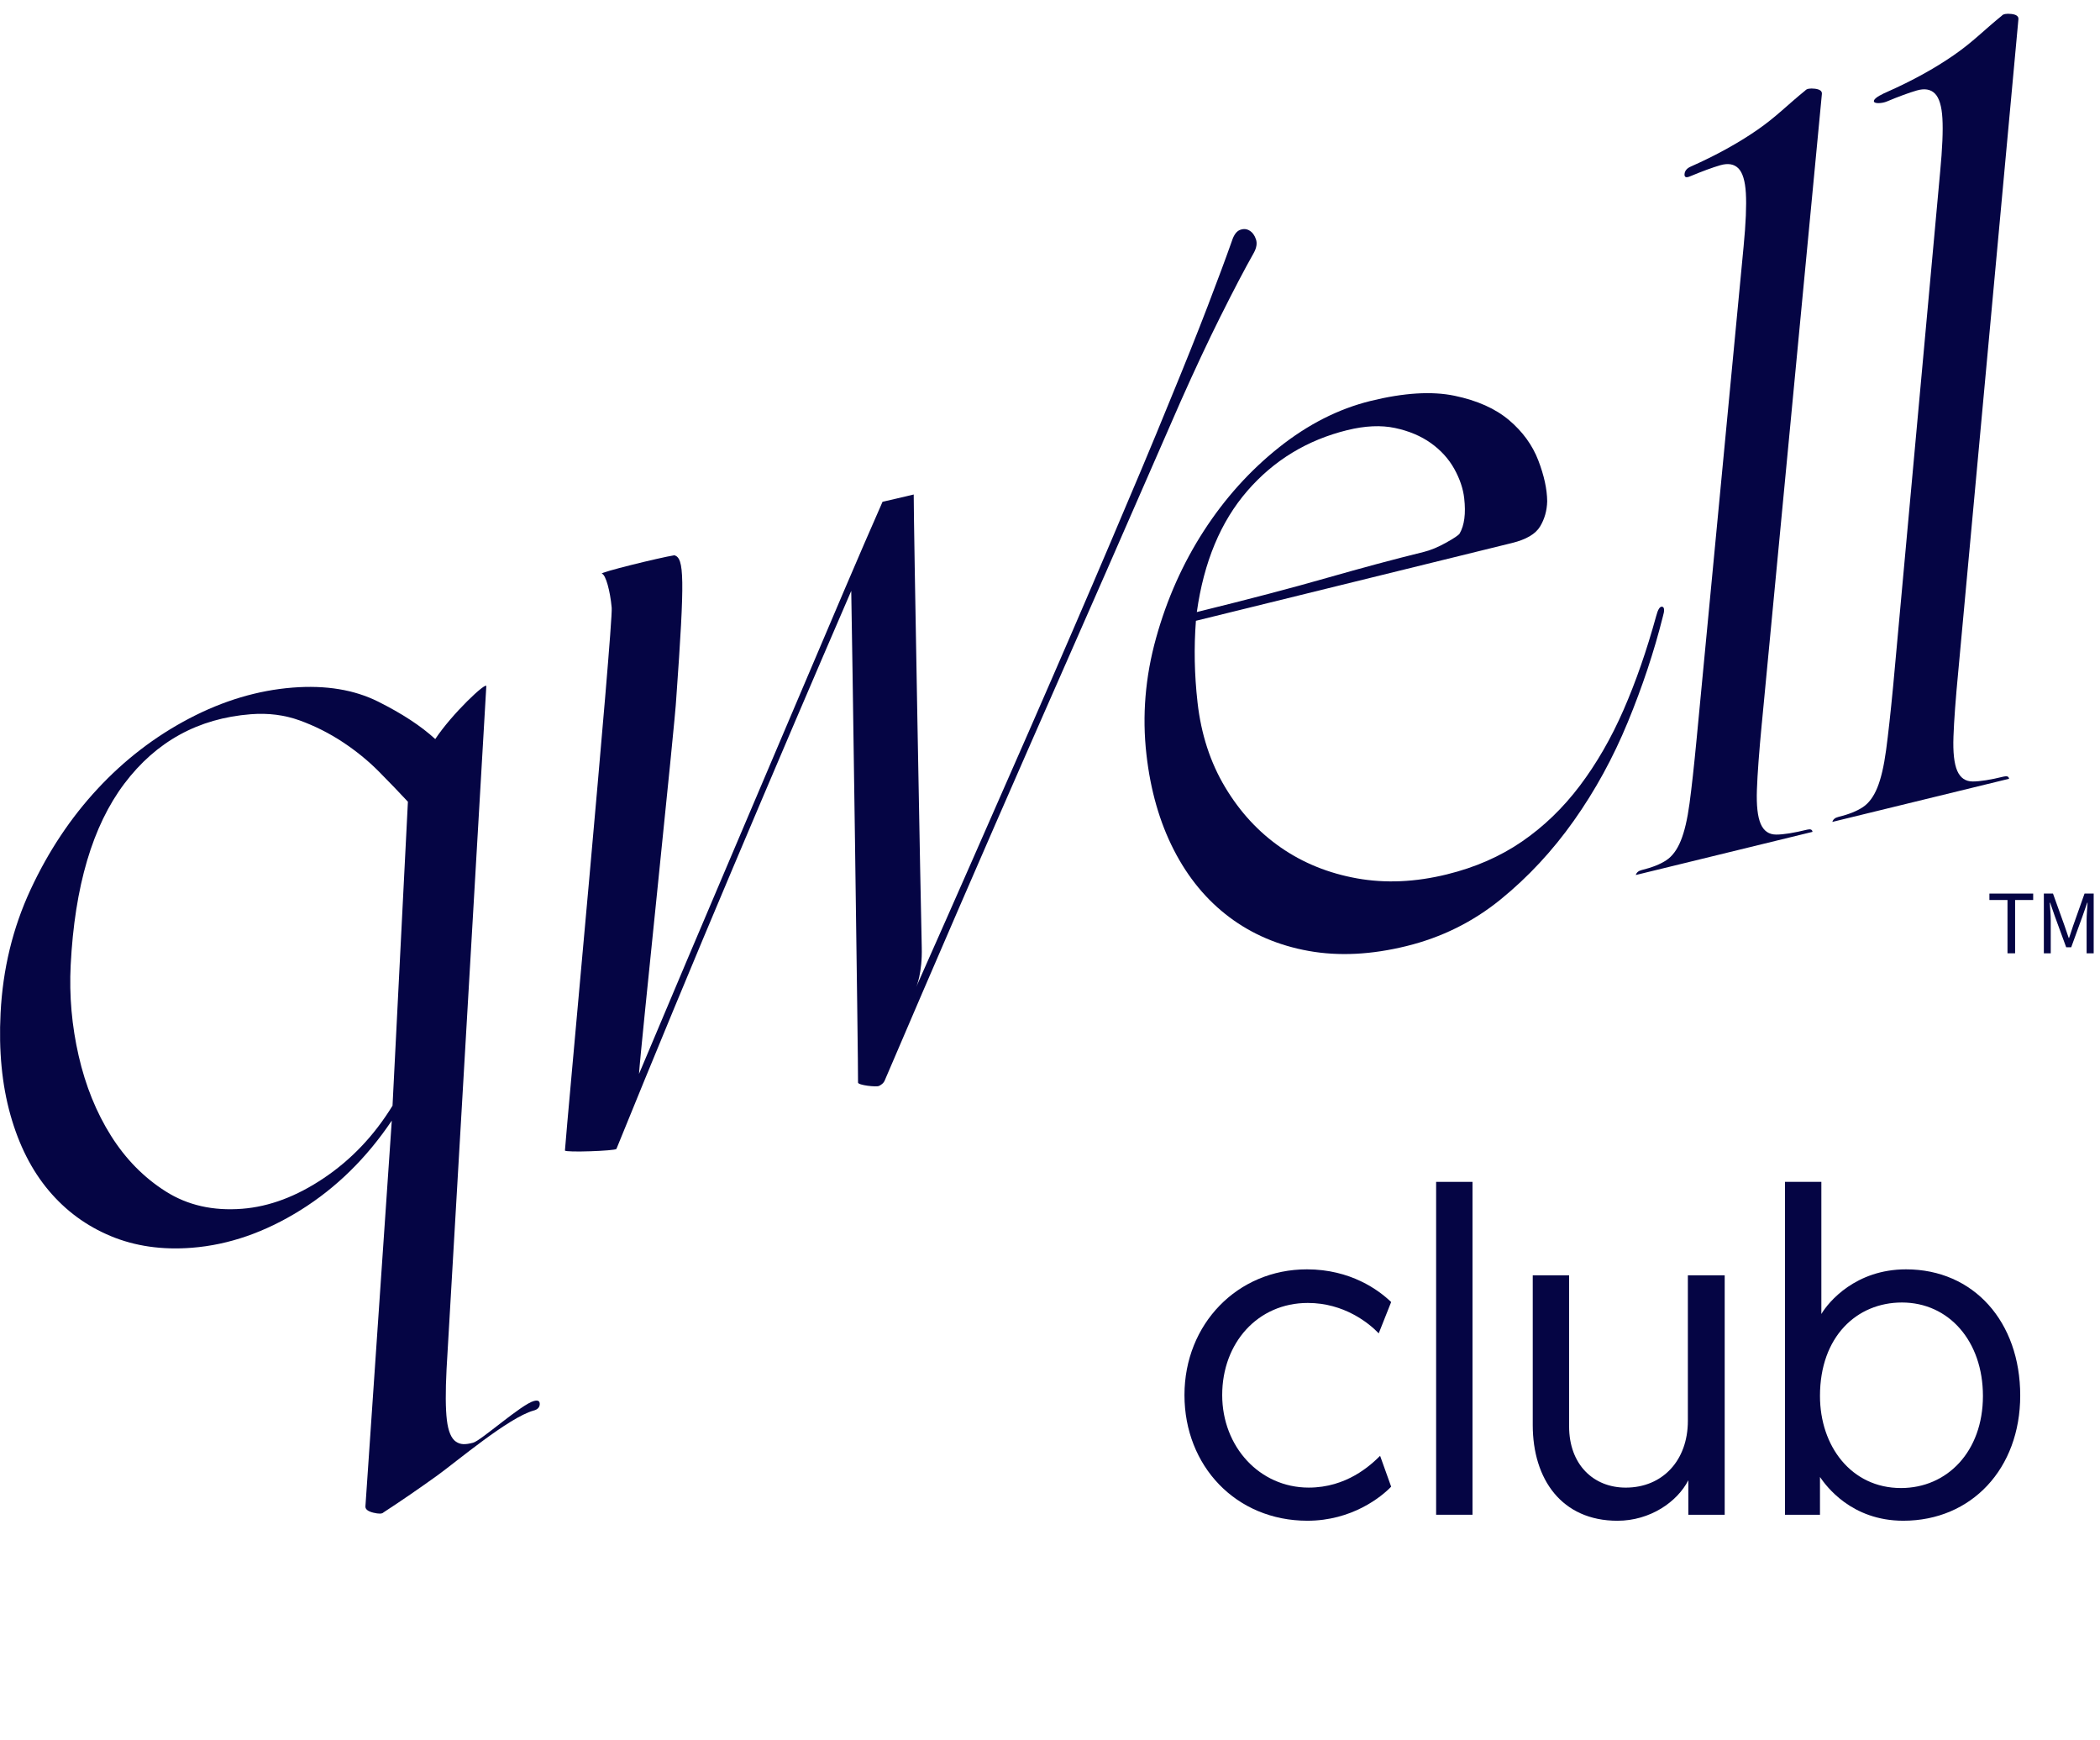
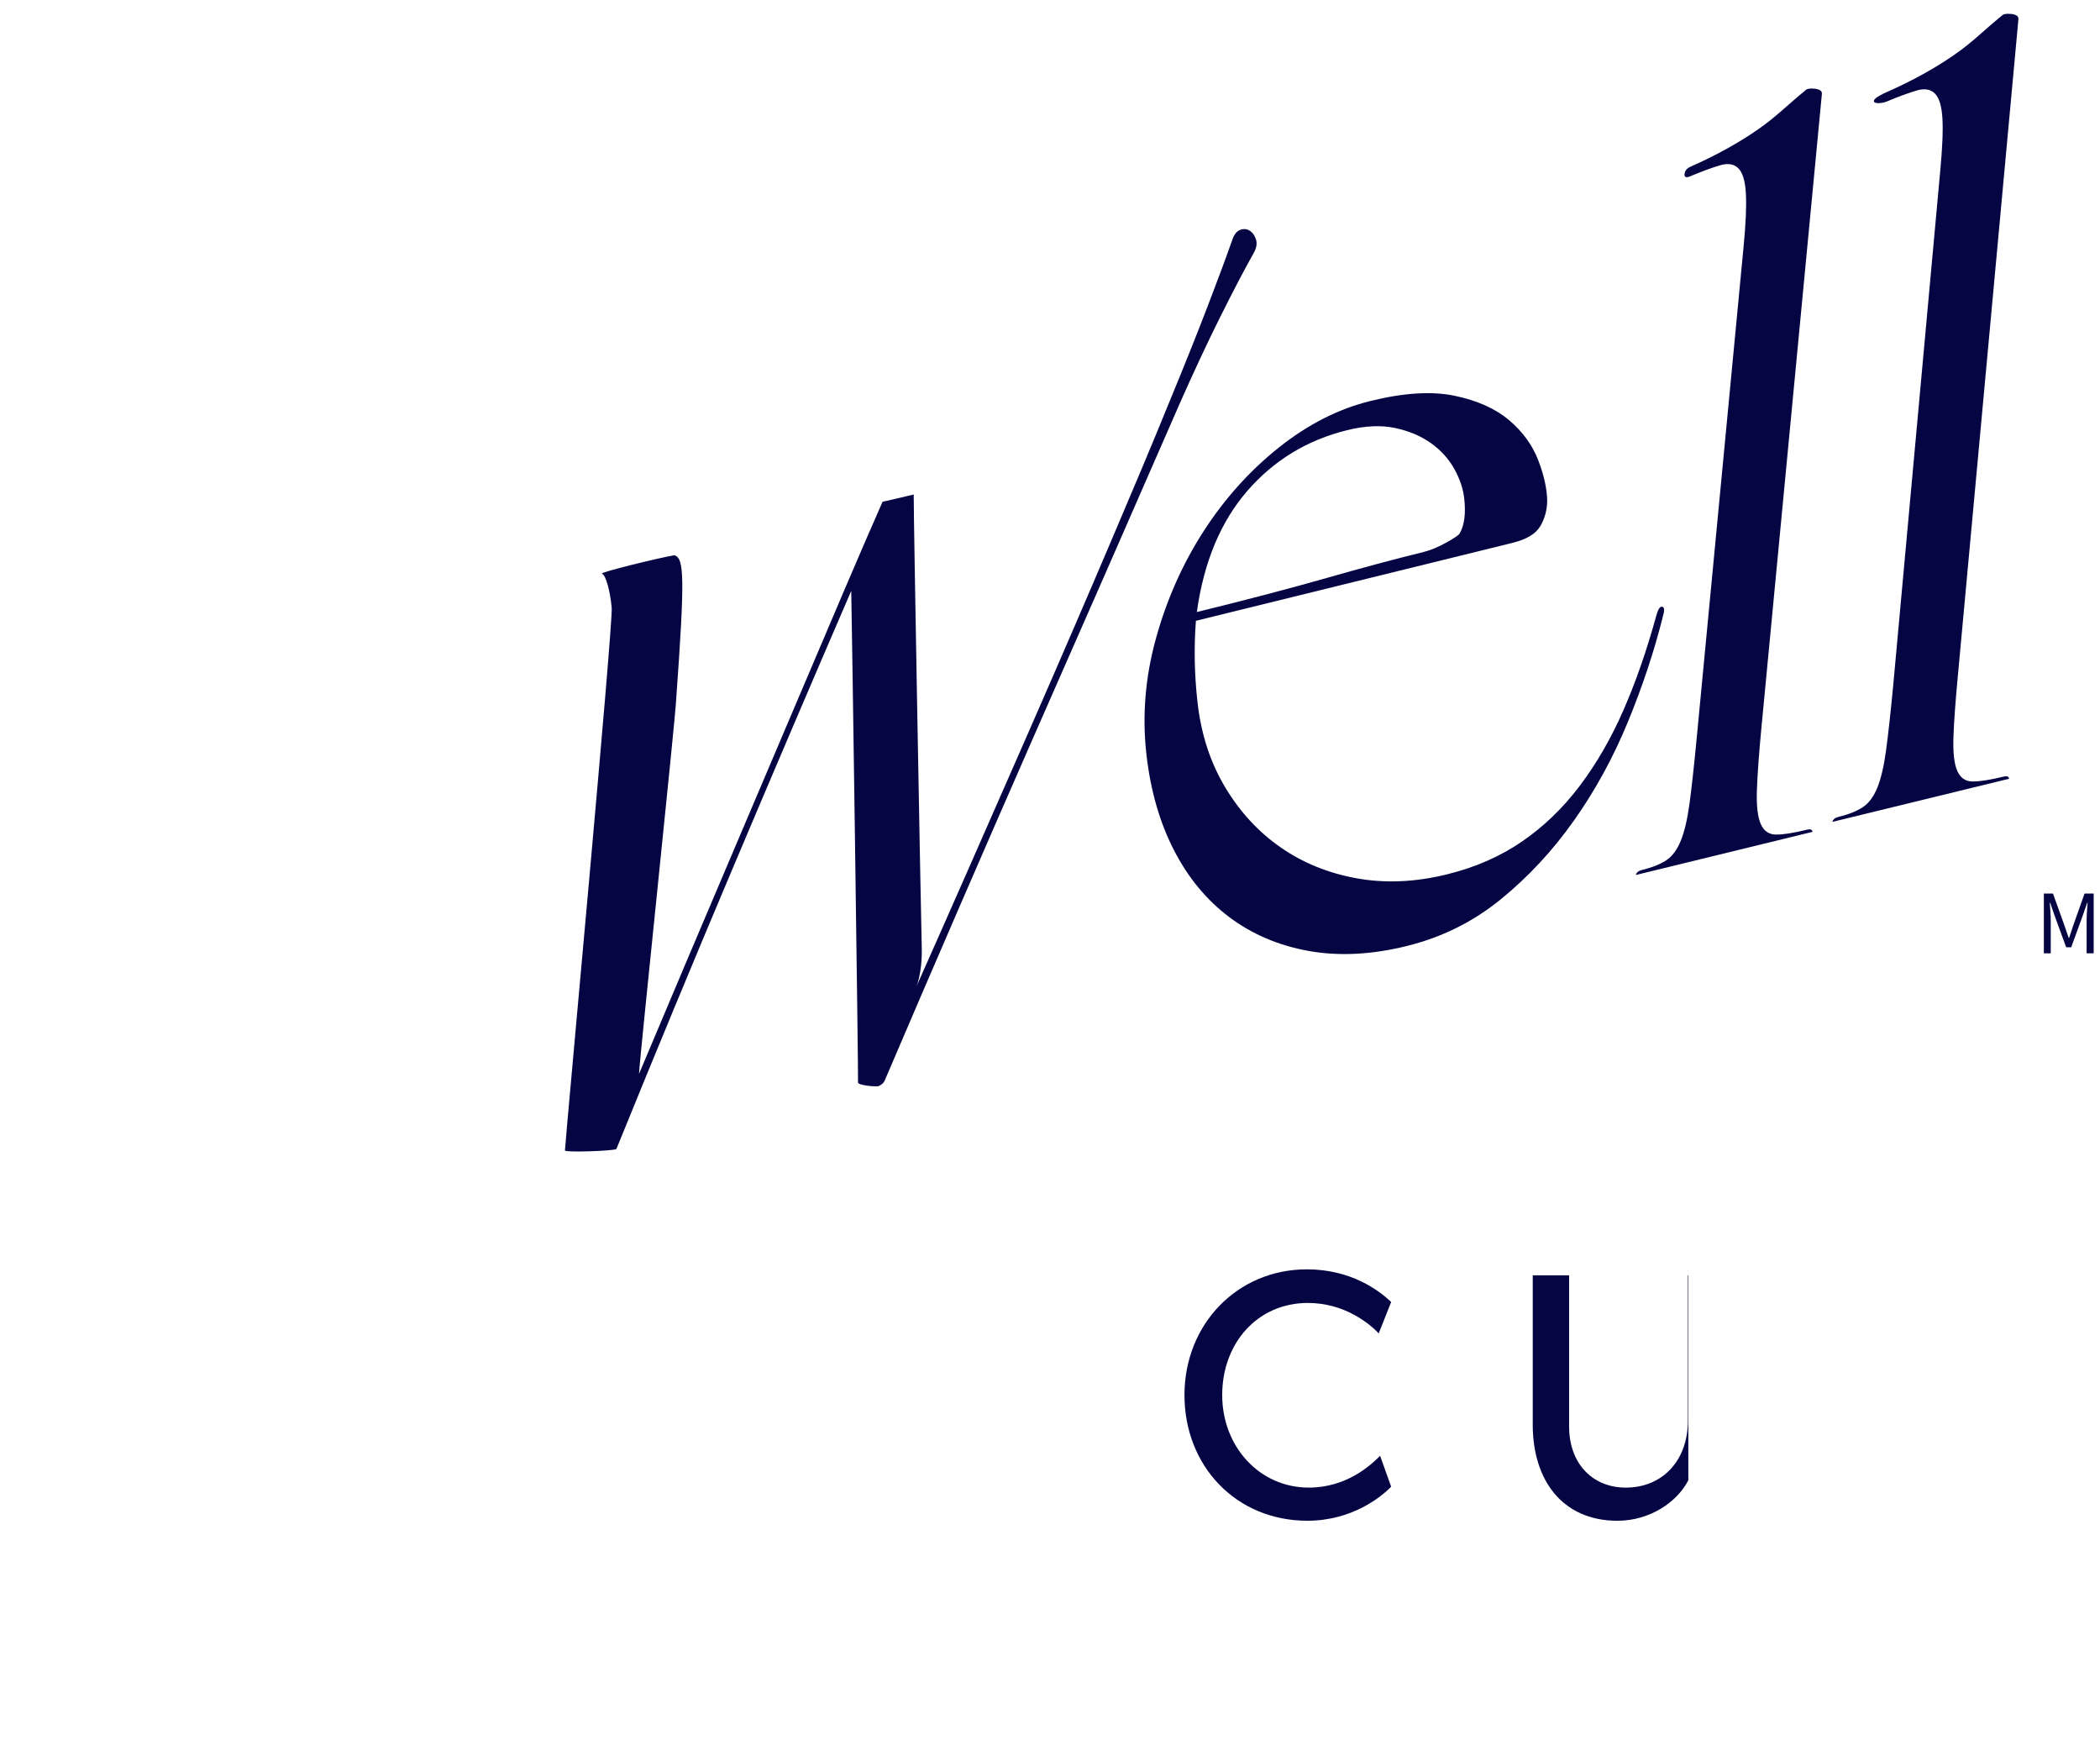
<svg xmlns="http://www.w3.org/2000/svg" width="99" height="82" viewBox="0 0 99 82" fill="none">
  <g clip-path="url(#clip0_5454_8324)">
-     <path d="M25.178 66.031C24.593 66.177 22.674 67.904 22.304 68C21.935 68.095 21.715 68.099 21.494 67.95C21.274 67.801 21.131 67.461 21.067 66.933C21.003 66.404 20.997 65.603 21.052 64.531L22.926 32.344C22.938 32.11 21.31 33.639 20.519 34.835C19.851 34.22 18.953 33.632 17.826 33.069C16.699 32.507 15.357 32.286 13.8 32.408C12.152 32.537 10.523 33.024 8.915 33.867C7.306 34.711 5.867 35.816 4.597 37.184C3.326 38.552 2.274 40.136 1.438 41.936C0.602 43.737 0.131 45.676 0.027 47.753C-0.063 49.53 0.092 51.127 0.491 52.547C0.89 53.968 1.492 55.156 2.295 56.111C3.097 57.066 4.072 57.782 5.219 58.26C6.365 58.737 7.641 58.921 9.045 58.811C10.785 58.675 12.495 58.082 14.175 57.033C15.854 55.984 17.286 54.579 18.47 52.817L17.227 71.001C17.22 71.135 17.344 71.234 17.599 71.297C17.855 71.36 18.014 71.356 18.079 71.285C18.897 70.753 19.747 70.169 20.631 69.533C21.514 68.896 23.984 66.809 25.156 66.484C25.341 66.436 25.438 66.336 25.445 66.186C25.452 66.035 25.364 65.983 25.178 66.032V66.031ZM18.505 52.114C17.644 53.517 16.568 54.651 15.277 55.52C13.986 56.39 12.7 56.873 11.418 56.973C10.044 57.081 8.842 56.808 7.811 56.154C6.779 55.501 5.92 54.625 5.23 53.528C4.54 52.43 4.032 51.177 3.709 49.767C3.385 48.358 3.26 46.932 3.332 45.492C3.52 41.773 4.364 38.921 5.863 36.934C7.362 34.948 9.348 33.857 11.822 33.664C12.646 33.599 13.416 33.698 14.133 33.958C14.85 34.219 15.523 34.559 16.156 34.976C16.788 35.394 17.359 35.858 17.865 36.369C18.37 36.88 18.825 37.353 19.23 37.788L18.505 52.112L18.505 52.114Z" fill="#050544" />
    <path d="M78.361 28.597C78.253 28.573 78.158 28.722 78.075 29.044C77.631 30.659 77.118 32.134 76.537 33.464C75.955 34.796 75.269 35.985 74.478 37.034C73.686 38.083 72.777 38.959 71.752 39.663C70.726 40.368 69.546 40.884 68.21 41.212C66.728 41.577 65.317 41.64 63.976 41.401C62.635 41.161 61.438 40.678 60.386 39.949C59.333 39.221 58.456 38.273 57.758 37.106C57.058 35.939 56.624 34.606 56.455 33.108C56.308 31.805 56.282 30.523 56.379 29.26L71.281 25.593C71.949 25.429 72.39 25.17 72.603 24.816C72.817 24.462 72.928 24.066 72.939 23.628C72.934 23.061 72.795 22.417 72.519 21.698C72.243 20.98 71.784 20.346 71.141 19.802C70.497 19.258 69.64 18.875 68.57 18.653C67.499 18.431 66.181 18.512 64.612 18.898C63.101 19.27 61.661 20.001 60.291 21.091C58.922 22.181 57.741 23.493 56.75 25.025C55.759 26.558 55.009 28.24 54.5 30.073C53.99 31.906 53.839 33.734 54.046 35.557C54.237 37.251 54.667 38.752 55.338 40.06C56.008 41.368 56.882 42.425 57.958 43.231C59.035 44.038 60.282 44.568 61.699 44.822C63.116 45.075 64.652 44.999 66.308 44.591C67.964 44.184 69.441 43.452 70.74 42.396C72.038 41.341 73.19 40.103 74.194 38.684C75.198 37.266 76.046 35.718 76.737 34.041C77.428 32.365 77.98 30.706 78.391 29.065C78.478 28.776 78.468 28.619 78.361 28.595V28.597ZM58.799 23.141C60.053 21.695 61.624 20.739 63.513 20.274C64.356 20.067 65.105 20.033 65.764 20.172C66.421 20.312 66.985 20.549 67.457 20.885C67.927 21.221 68.294 21.625 68.557 22.096C68.819 22.567 68.976 23.031 69.027 23.486C69.108 24.203 69.037 24.756 68.812 25.146C68.761 25.226 68.547 25.37 68.167 25.581C67.789 25.792 67.439 25.936 67.119 26.015C66.421 26.186 65.697 26.374 64.943 26.575C64.189 26.778 63.393 26.999 62.554 27.238C61.715 27.479 60.789 27.732 59.774 27.998C58.759 28.265 57.642 28.547 56.422 28.848C56.752 26.49 57.545 24.589 58.8 23.141H58.799Z" fill="#050544" />
    <path d="M83.059 34.086L85.889 4.428C85.902 4.291 85.791 4.209 85.556 4.181C85.321 4.155 85.171 4.183 85.104 4.267C84.268 4.941 83.739 5.506 82.835 6.13C81.931 6.753 80.89 7.327 79.715 7.848C79.529 7.928 79.43 8.044 79.414 8.199C79.4 8.354 79.485 8.392 79.67 8.313C80.256 8.07 80.732 7.894 81.098 7.788C81.464 7.683 81.748 7.73 81.951 7.933C82.153 8.135 82.271 8.527 82.305 9.105C82.339 9.684 82.304 10.525 82.198 11.624L79.983 34.835C79.862 36.108 79.75 37.117 79.65 37.863C79.549 38.61 79.412 39.198 79.237 39.626C79.063 40.055 78.833 40.363 78.549 40.55C78.265 40.737 77.879 40.889 77.394 41.008C77.241 41.046 77.15 41.125 77.116 41.242L85.447 39.208C85.434 39.103 85.355 39.066 85.201 39.103C84.564 39.259 84.075 39.337 83.735 39.336C83.393 39.336 83.15 39.168 83.005 38.834C82.859 38.5 82.799 37.961 82.826 37.216C82.852 36.471 82.93 35.427 83.058 34.086L83.059 34.086Z" fill="#050544" />
    <path d="M94.467 36.601C93.83 36.757 93.341 36.834 93 36.833C92.659 36.833 92.416 36.666 92.27 36.331C92.125 35.998 92.064 35.458 92.092 34.713C92.118 33.969 92.195 32.925 92.324 31.584L95.154 0.905C95.166 0.768 95.056 0.685 94.821 0.658C94.586 0.632 94.436 0.66 94.368 0.743C93.533 1.418 93.004 1.983 92.099 2.606C91.196 3.23 90.155 3.803 88.98 4.325C88.795 4.404 88.356 4.603 88.34 4.758C88.326 4.913 88.751 4.868 88.936 4.789C89.521 4.545 89.998 4.37 90.364 4.264C90.729 4.158 91.014 4.206 91.216 4.408C91.419 4.611 91.538 5.002 91.571 5.581C91.605 6.16 91.569 7.001 91.464 8.1L89.249 32.333C89.127 33.605 89.016 34.614 88.915 35.361C88.814 36.108 88.677 36.696 88.503 37.123C88.329 37.552 88.099 37.86 87.815 38.047C87.53 38.235 87.145 38.387 86.66 38.506C86.507 38.543 86.416 38.623 86.382 38.739L94.713 36.706C94.699 36.601 94.62 36.564 94.467 36.601Z" fill="#050544" />
    <path d="M57.552 14.886C58.151 13.685 58.666 12.701 59.1 11.932C59.236 11.692 59.272 11.477 59.212 11.288C59.151 11.099 59.052 10.96 58.913 10.873C58.775 10.785 58.622 10.774 58.457 10.837C58.291 10.901 58.163 11.078 58.072 11.367C57.802 12.134 57.422 13.155 56.934 14.43C56.445 15.705 55.864 17.157 55.191 18.788C54.743 19.888 54.288 20.99 53.823 22.095C53.358 23.2 52.861 24.374 52.331 25.618C51.802 26.863 51.225 28.206 50.602 29.649C49.978 31.092 49.273 32.715 48.484 34.518C47.695 36.322 46.814 38.329 45.839 40.539C44.864 42.751 44.421 43.758 43.195 46.516C43.195 46.516 43.487 45.87 43.454 44.648C43.42 43.427 43.068 24.443 43.075 23.307C42.902 23.353 41.569 23.659 41.605 23.652C41.064 24.879 40.469 26.253 39.819 27.776C39.169 29.297 38.399 31.106 37.51 33.202C36.622 35.298 35.573 37.763 34.366 40.598C33.158 43.433 31.744 46.772 30.125 50.616C30.172 49.681 31.848 33.846 31.88 32.925C32.291 27.191 32.255 26.315 31.795 26.171C31.128 26.274 28.197 26.994 28.377 27.04C28.556 27.086 28.766 27.855 28.837 28.646C28.909 29.438 26.677 53.414 26.633 54.226C26.628 54.33 29.018 54.245 29.06 54.152C30.848 49.753 32.668 45.359 34.523 40.973C36.376 36.587 38.245 32.212 40.13 27.849C40.156 28.786 40.466 50.425 40.45 51.024C40.447 51.148 41.313 51.247 41.443 51.182C41.571 51.118 41.657 51.039 41.7 50.946C42.873 48.202 44.038 45.497 45.193 42.83C46.349 40.162 47.506 37.51 48.664 34.872C49.823 32.234 50.982 29.597 52.142 26.96C53.3 24.322 54.468 21.651 55.647 18.947C56.316 17.441 56.951 16.087 57.55 14.887L57.552 14.886Z" fill="#050544" />
-     <path d="M94.639 42.42H93.787V42.117H95.85V42.42H94.998V44.932H94.639V42.42Z" fill="#050544" />
    <path d="M96.353 42.117H96.784L97.324 43.621C97.392 43.814 97.457 44.013 97.525 44.209H97.542C97.61 44.013 97.67 43.814 97.738 43.621L98.271 42.117H98.702V44.932H98.369V43.382C98.369 43.137 98.397 42.799 98.415 42.549H98.397L98.173 43.192L97.643 44.648H97.406L96.873 43.192L96.65 42.549H96.632C96.65 42.799 96.678 43.137 96.678 43.382V44.932H96.353V42.117Z" fill="#050544" />
  </g>
-   <path d="M84.149 71.395V55.705H85.864V61.933C86.211 61.347 87.491 59.828 89.857 59.828C93.047 59.828 95.239 62.302 95.239 65.775C95.239 69.225 92.939 71.677 89.727 71.677C87.274 71.677 86.081 70.028 85.799 69.616V71.395H84.149ZM85.799 65.796C85.799 68.162 87.274 70.136 89.618 70.136C91.788 70.136 93.481 68.422 93.481 65.796C93.481 63.214 91.875 61.391 89.662 61.391C87.535 61.391 85.799 62.997 85.799 65.796Z" fill="#050544" />
-   <path d="M76.251 71.678C73.625 71.678 72.258 69.725 72.258 67.164V60.111H73.972V67.229C73.972 69.031 75.122 70.116 76.641 70.116C78.378 70.116 79.571 68.835 79.571 66.969V60.111H81.307V71.396H79.593V69.768C79.072 70.788 77.792 71.678 76.251 71.678Z" fill="#050544" />
-   <path d="M67.703 71.395V55.705H69.418V71.395H67.703Z" fill="#050544" />
+   <path d="M76.251 71.678C73.625 71.678 72.258 69.725 72.258 67.164V60.111H73.972V67.229C73.972 69.031 75.122 70.116 76.641 70.116C78.378 70.116 79.571 68.835 79.571 66.969V60.111H81.307H79.593V69.768C79.072 70.788 77.792 71.678 76.251 71.678Z" fill="#050544" />
  <path d="M65.583 61.369L64.997 62.845C64.541 62.367 63.369 61.412 61.655 61.412C59.289 61.412 57.618 63.3 57.618 65.753C57.618 68.183 59.376 70.115 61.698 70.115C63.478 70.115 64.606 69.073 65.062 68.617L65.583 70.071C65.127 70.549 63.738 71.677 61.633 71.677C58.269 71.677 55.839 69.095 55.839 65.753C55.839 62.411 58.334 59.828 61.611 59.828C63.673 59.828 64.997 60.805 65.583 61.369Z" fill="#050544" />
  <defs>
    <clipPath id="clip0_5454_8324">
      <rect width="98.7" height="70.692" fill="white" transform="translate(0.001 0.648)" />
    </clipPath>
  </defs>
</svg>